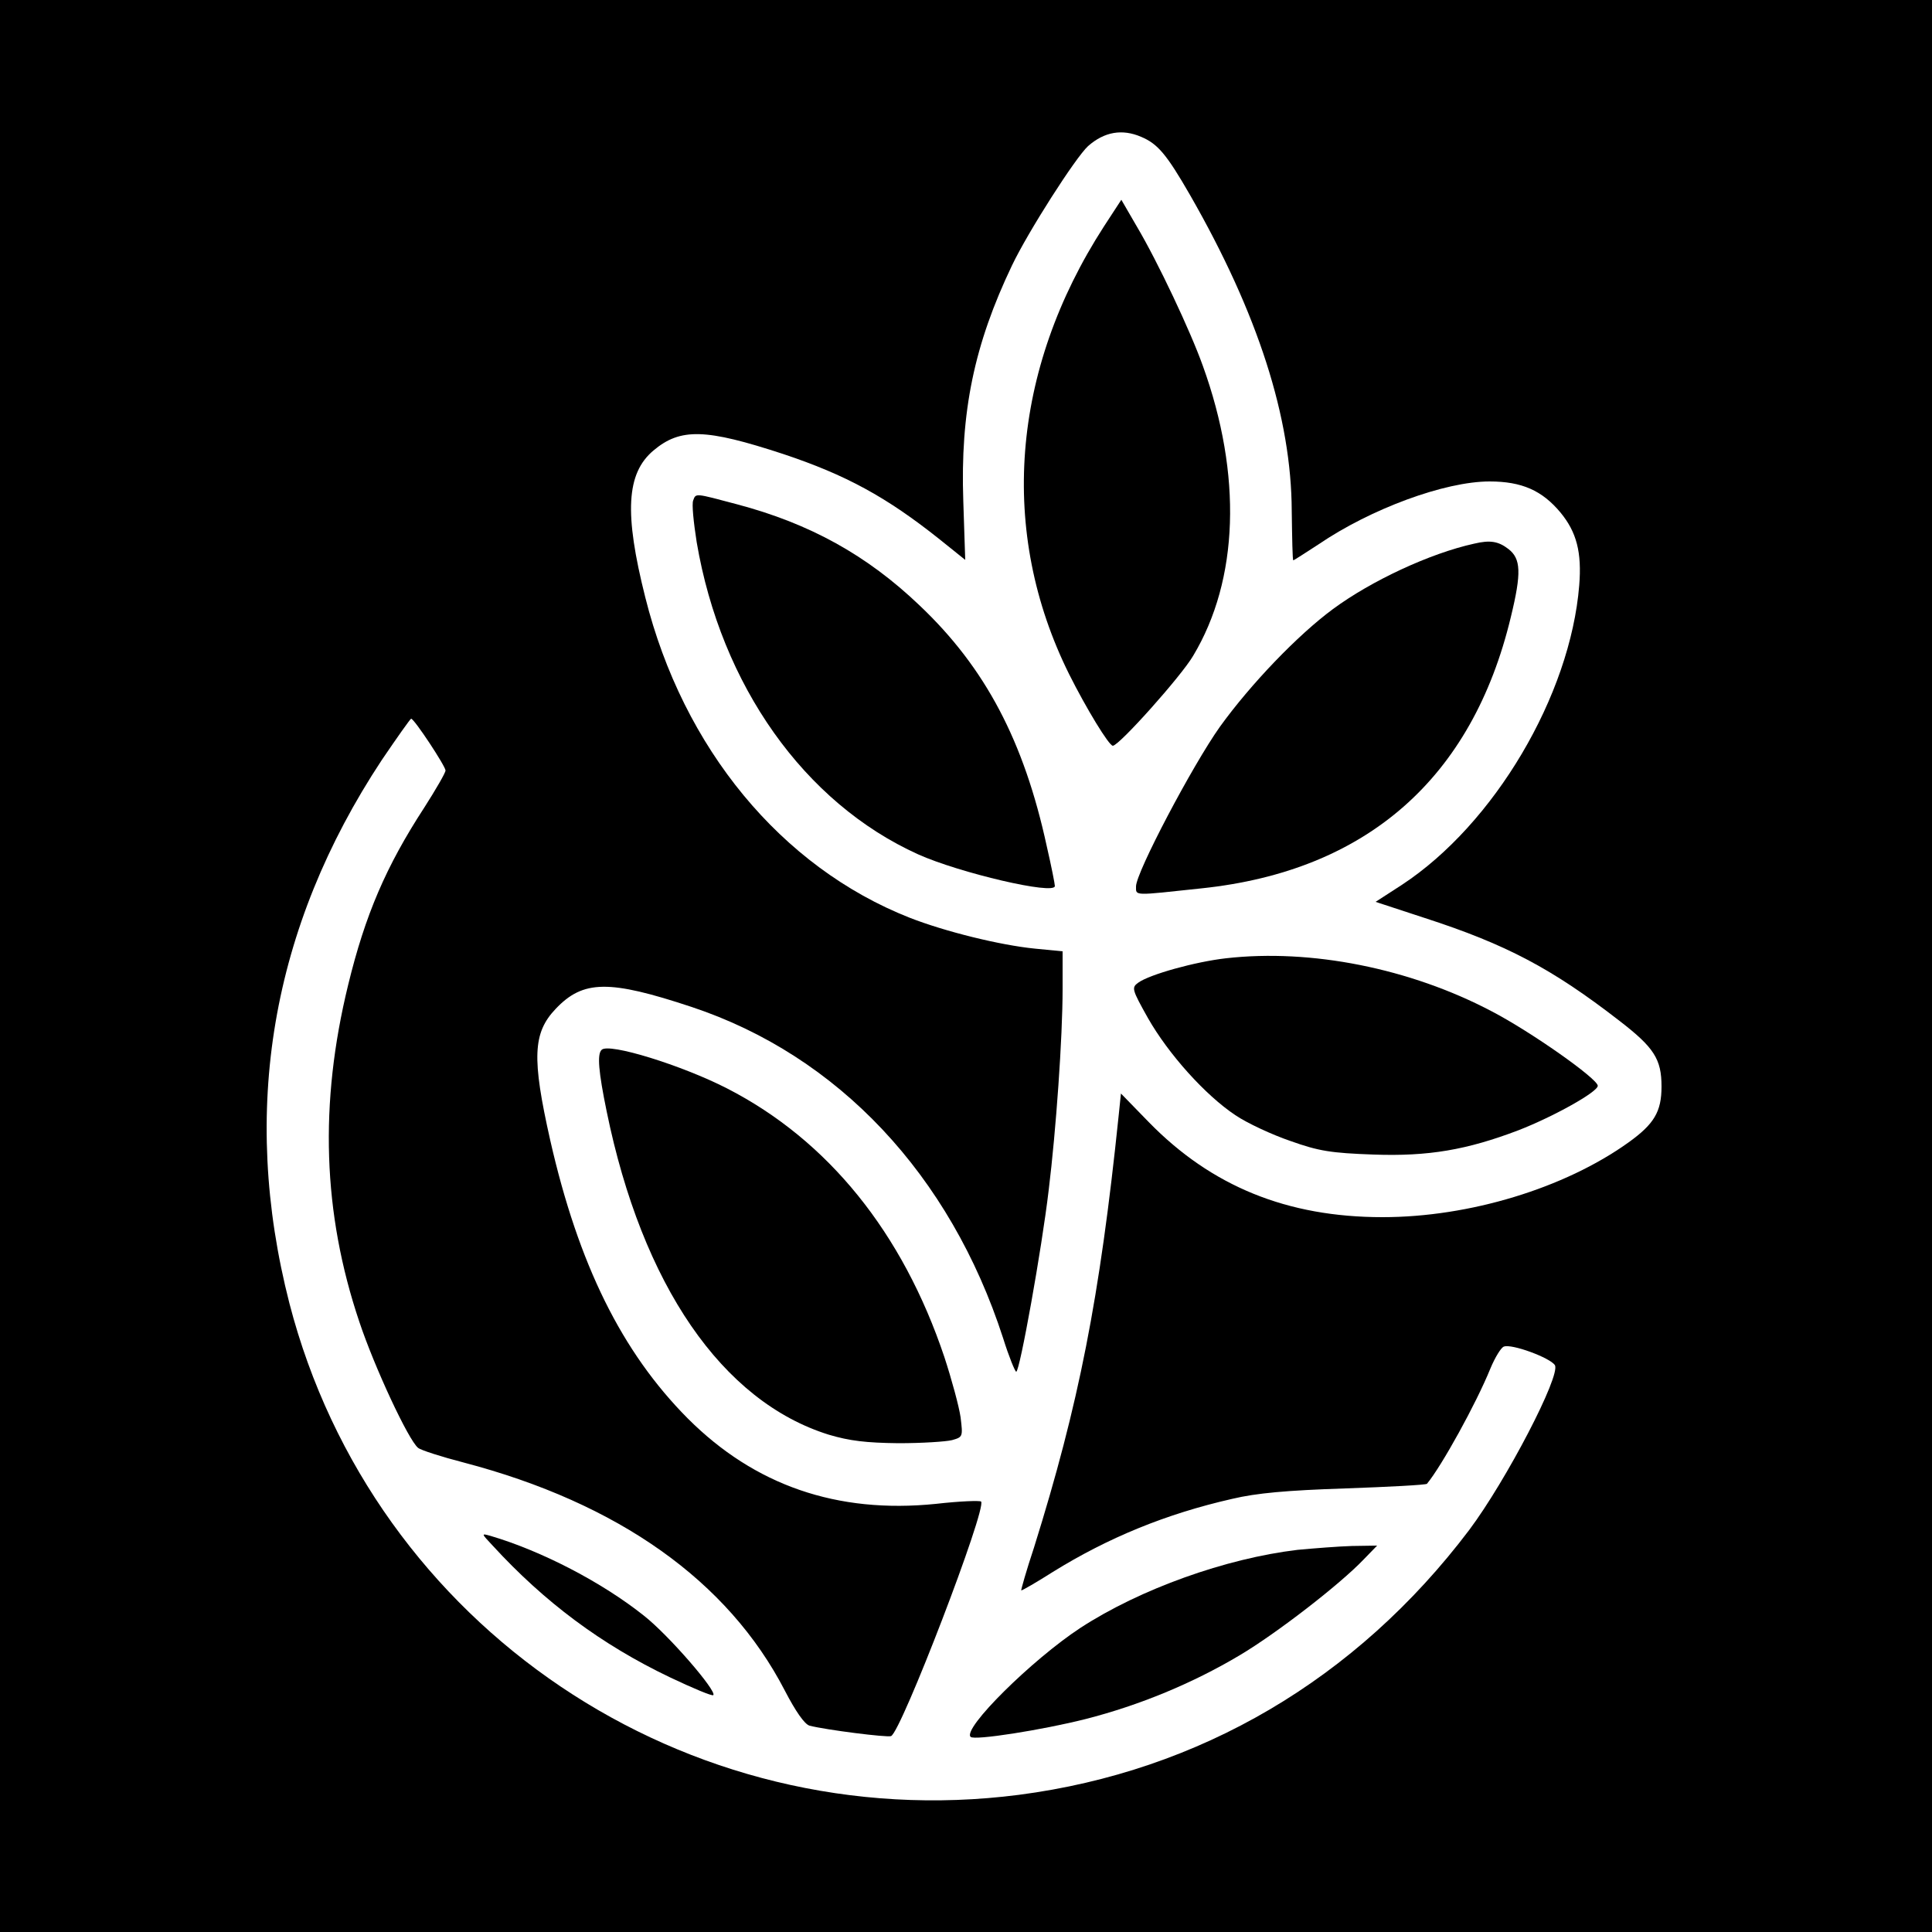
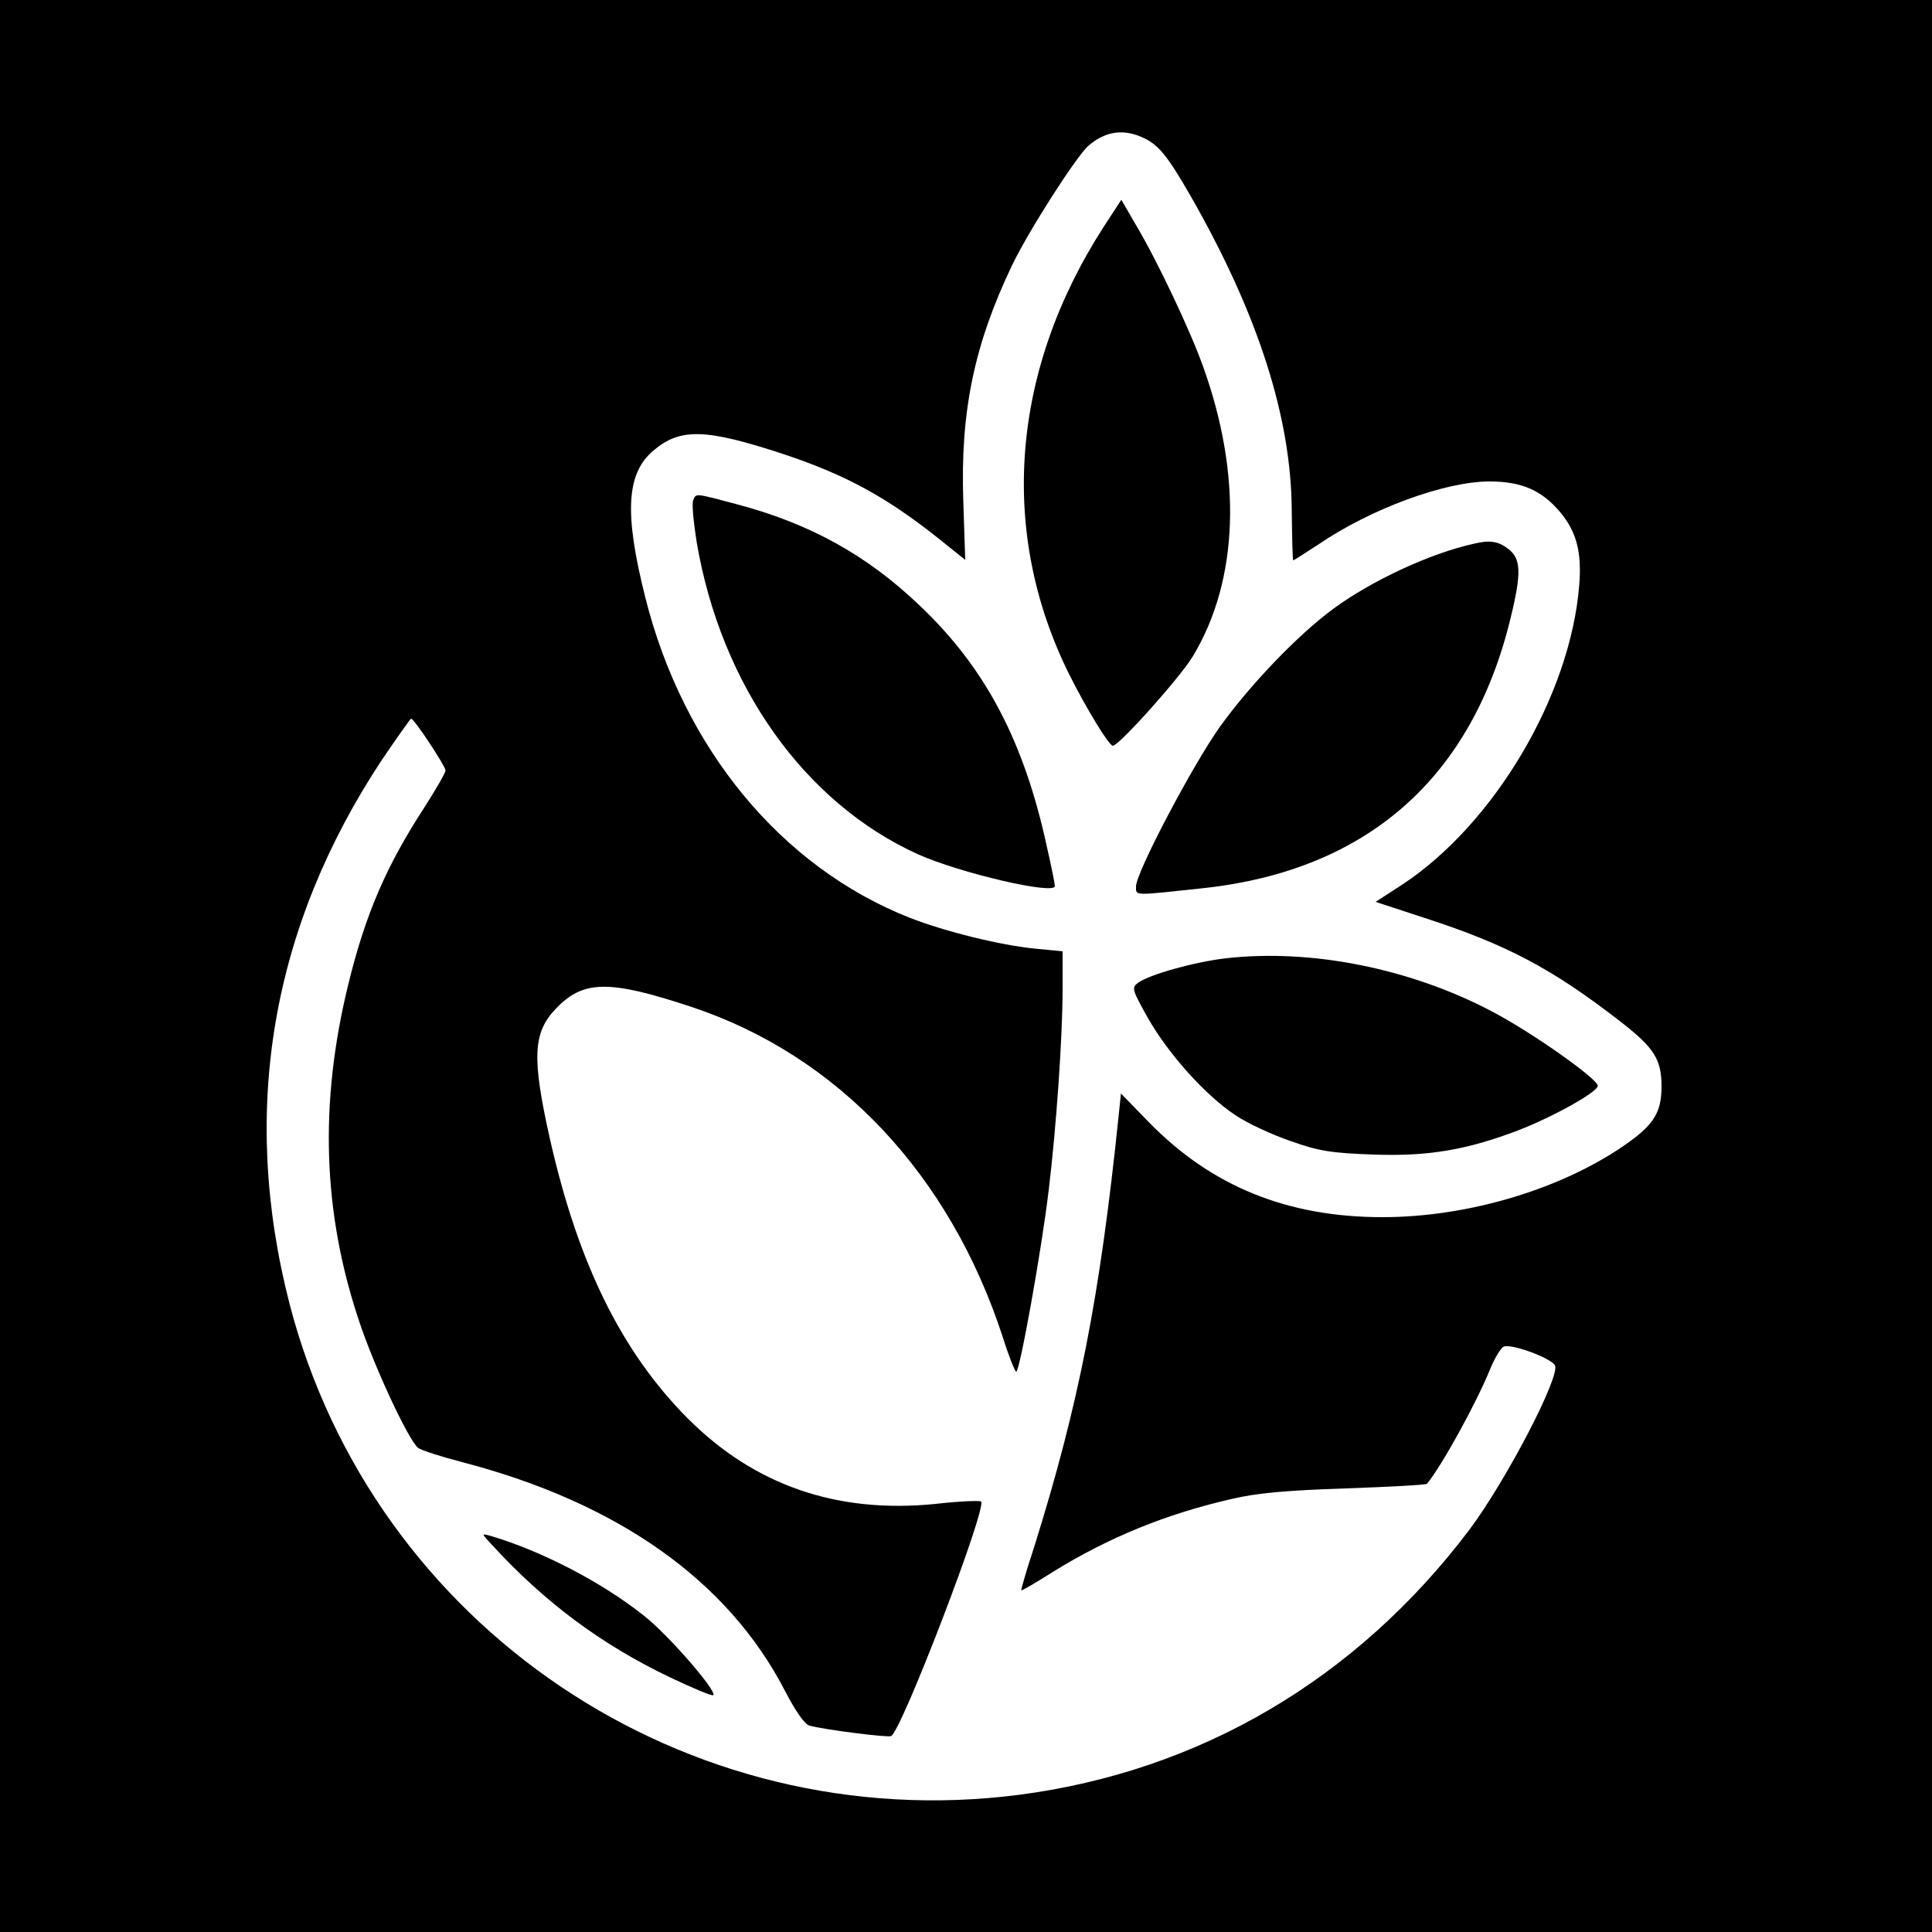
<svg xmlns="http://www.w3.org/2000/svg" version="1.0" width="500pt" height="500pt" viewBox="0 0 500 500" preserveAspectRatio="xMidYMid meet">
  <g transform="translate(0,500) scale(0.1,-0.1)" fill="#000000" stroke="none">
    <path d="M0 2500 l0 -2500 2500 0 2500 0 0 2500 0 2500 -2500 0 -2500 0 0 -2500z m2953 2146 c43 -18 66 -45 127 -151 176 -307 262 -576 263 -817 1 -71 2 -128 4 -128 2 0 31 19 65 41 135 92 327 163 443 163 83 0 136 -23 184 -81 41 -50 55 -102 48 -188 -23 -285 -220 -618 -459 -775 l-68 -44 128 -42 c210 -68 329 -131 502 -265 91 -70 110 -100 110 -171 0 -65 -19 -97 -86 -145 -165 -118 -411 -193 -636 -193 -247 0 -443 80 -605 246 l-72 74 -6 -58 c-49 -473 -103 -746 -219 -1117 -20 -60 -34 -110 -33 -111 1 -1 38 20 82 48 142 88 292 150 464 189 63 15 141 22 293 27 113 4 208 9 211 12 38 46 127 207 164 298 12 29 28 55 35 57 20 8 120 -29 132 -48 16 -26 -126 -299 -222 -427 -292 -386 -697 -624 -1165 -685 -862 -111 -1671 434 -1888 1272 -128 499 -47 973 239 1406 40 59 74 107 76 107 8 0 89 -123 89 -134 0 -6 -25 -49 -55 -96 -99 -152 -153 -278 -197 -459 -75 -307 -66 -590 29 -872 39 -117 127 -306 152 -326 7 -6 60 -23 118 -38 400 -105 684 -306 831 -590 28 -54 51 -87 64 -91 43 -11 201 -31 211 -27 26 10 249 591 233 607 -3 3 -56 1 -117 -6 -256 -26 -469 48 -642 221 -171 172 -283 399 -356 720 -48 213 -45 278 14 340 71 75 138 76 352 5 379 -126 669 -434 806 -857 15 -48 31 -87 34 -87 9 0 66 317 84 470 19 155 36 394 36 521 l0 97 -72 7 c-90 9 -232 44 -324 80 -332 131 -586 438 -684 829 -55 218 -49 321 21 380 70 59 135 57 336 -9 162 -54 267 -111 405 -221 l66 -53 -5 152 c-8 231 28 405 126 610 42 88 165 280 197 309 42 37 88 45 137 24z" />
    <path d="M2857 4414 c-241 -373 -273 -791 -90 -1159 44 -88 103 -185 113 -185 16 0 177 180 208 233 118 197 127 468 25 750 -32 90 -117 270 -171 361 l-40 69 -45 -69z" />
    <path d="M1794 3705 c-4 -9 1 -57 9 -108 63 -371 279 -675 573 -808 107 -48 354 -106 354 -82 0 5 -9 51 -21 103 -59 272 -159 462 -329 623 -136 130 -284 212 -473 262 -109 29 -106 29 -113 10z" />
    <path d="M3815 3593 c-114 -25 -266 -96 -365 -169 -91 -67 -213 -194 -293 -305 -71 -100 -217 -377 -217 -413 0 -25 -8 -24 170 -5 427 45 700 285 800 702 28 115 26 151 -6 176 -26 20 -47 24 -89 14z" />
    <path d="M3173 2520 c-80 -9 -198 -42 -227 -63 -18 -13 -17 -17 25 -92 53 -93 148 -199 226 -251 31 -21 96 -51 143 -67 73 -26 104 -31 215 -35 142 -5 241 12 375 63 90 35 205 99 205 115 0 18 -173 140 -275 193 -211 111 -467 162 -687 137z" />
-     <path d="M1557 2283 c-12 -11 -8 -57 13 -159 92 -450 299 -751 575 -837 54 -16 96 -21 180 -22 61 0 123 4 139 8 28 8 28 9 22 59 -4 28 -23 98 -42 156 -108 322 -301 561 -562 695 -117 60 -307 119 -325 100z" />
-     <path d="M1275 1000 c134 -146 281 -256 459 -341 59 -28 109 -49 112 -46 10 10 -116 156 -180 206 -108 86 -264 167 -396 206 -25 7 -25 7 5 -25z" />
-     <path d="M3358 989 c-185 -22 -407 -101 -562 -202 -125 -82 -306 -261 -284 -282 9 -10 186 18 297 46 141 36 278 93 399 165 96 57 260 184 321 248 l35 36 -65 -1 c-35 -1 -98 -6 -141 -10z" />
+     <path d="M1275 1000 c134 -146 281 -256 459 -341 59 -28 109 -49 112 -46 10 10 -116 156 -180 206 -108 86 -264 167 -396 206 -25 7 -25 7 5 -25" />
  </g>
</svg>